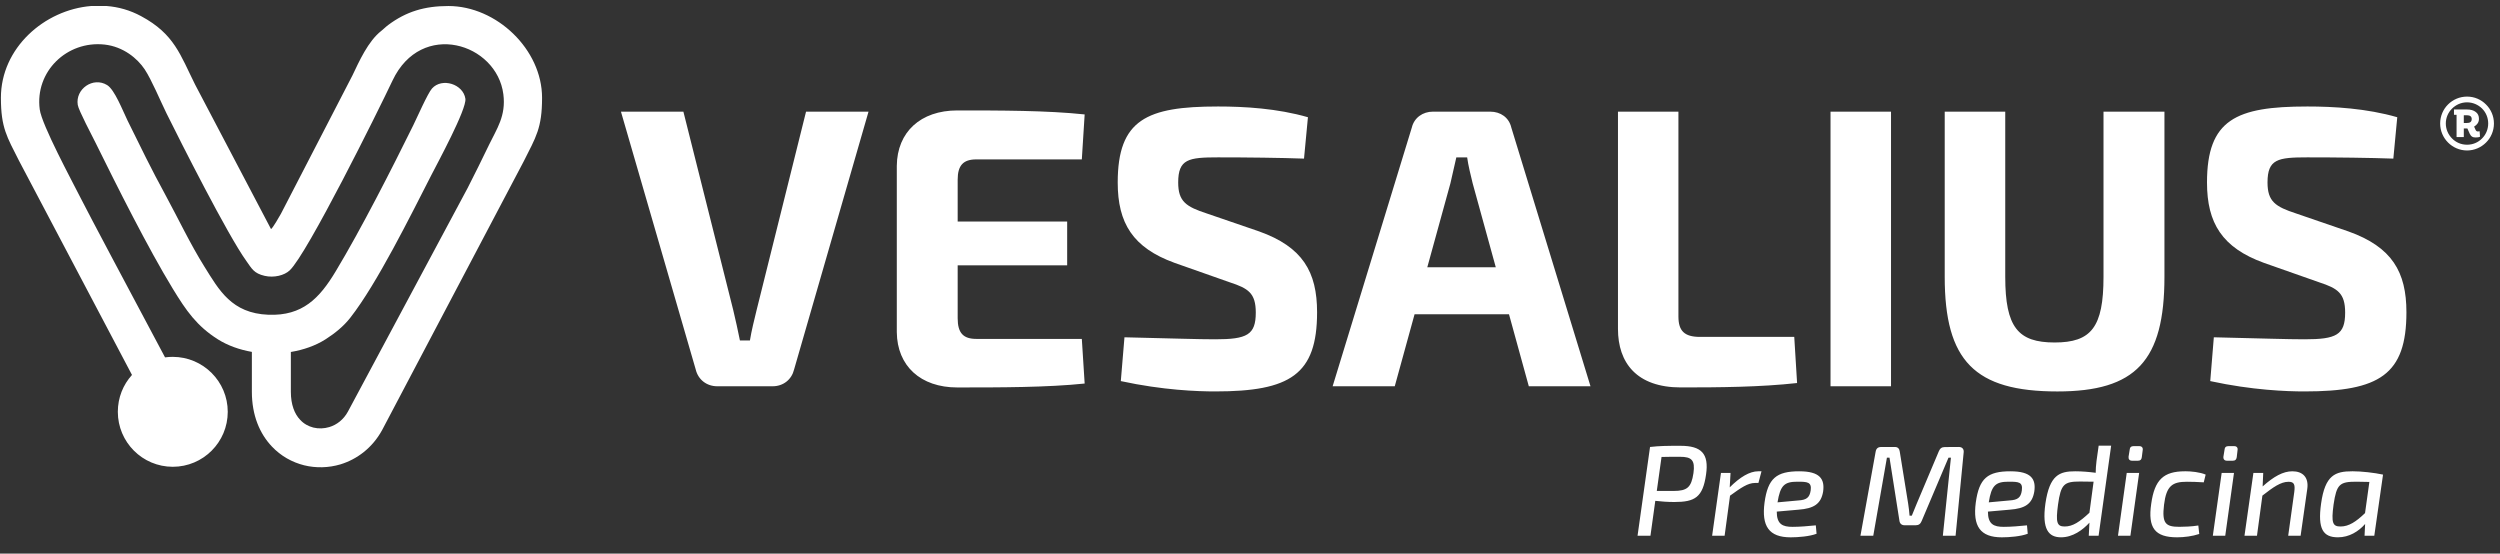
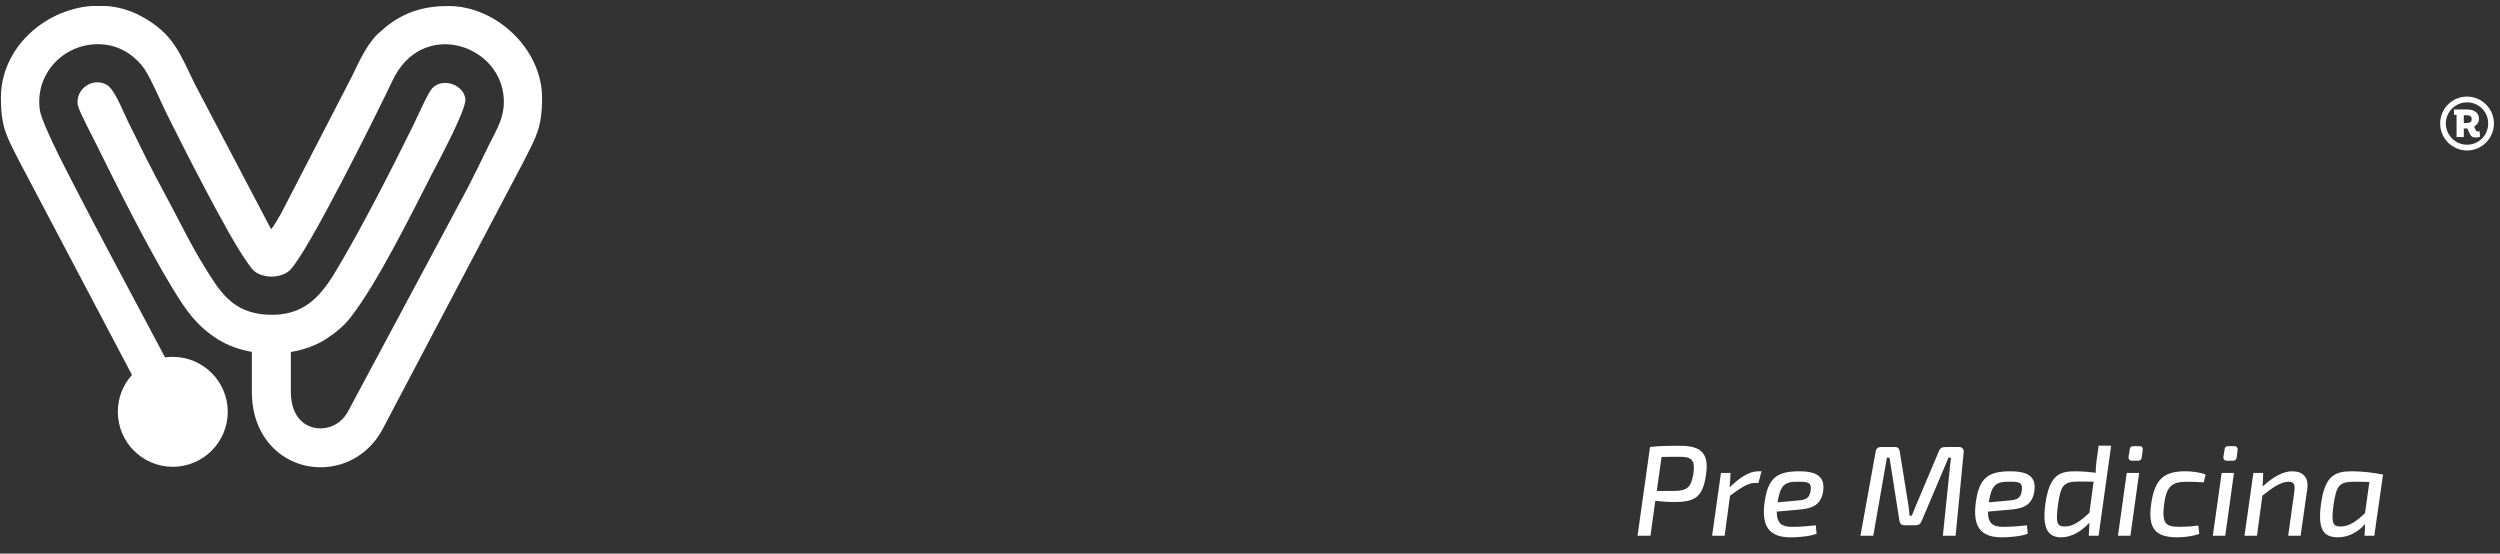
<svg xmlns="http://www.w3.org/2000/svg" style="max-height: 500px" id="Capa_1" version="1.1" viewBox="17.758 80.637 1333.216 295.213" width="1333.216" height="295.213">
  <rect x="17.758" y="80.637" width="1333.216" height="295.213" fill="#333333" stroke="none" />
  <defs fill="#ffffff">
    <style>
      .st0 {
        fill: #ffffff;
      }

      .st0, .st1, .st2, .st3 {
        fill-rule: evenodd;
      }

      .st1 {
        fill: #ffffff;
      }

      .st2 {
        fill: #ffffff;
      }

      .st4, .st3 {
        fill: #ffffff;
      }

      .st5 {
        display: none;
      }
    </style>
  </defs>
  <g class="st5">
    <path fill="#ffffff" class="st4" d="M1331.05,1508.63v-40.24h17.42c3.6,0,6.71.58,9.31,1.75,2.61,1.17,4.62,2.85,6.04,5.03,1.42,2.18,2.13,4.79,2.13,7.82s-.71,5.58-2.13,7.76c-1.42,2.18-3.43,3.86-6.04,5.03-2.61,1.17-5.71,1.75-9.31,1.75h-12.24l4.14-4.2v15.29h-9.31ZM1340.36,1494.38l-4.14-4.43h11.73c2.87,0,5.02-.61,6.44-1.84,1.42-1.23,2.13-2.93,2.13-5.12s-.71-3.95-2.13-5.17c-1.42-1.23-3.56-1.84-6.44-1.84h-11.73l4.14-4.43v22.82Z" />
    <path fill="#ffffff" class="st4" d="M1362.32,1508.63l17.93-40.24h9.2l17.99,40.24h-9.77l-14.72-35.52h3.68l-14.77,35.52h-9.54ZM1371.29,1500.01l2.47-7.07h20.69l2.53,7.07h-25.69Z" />
    <g>
      <path fill="#ffffff" class="st4" d="M1423.37,1509.32c-3.22,0-6.3-.43-9.25-1.29-2.95-.86-5.33-1.98-7.13-3.36l3.16-7.01c1.72,1.23,3.77,2.23,6.12,3.02,2.36.79,4.74,1.18,7.16,1.18,1.84,0,3.32-.18,4.46-.55,1.13-.36,1.96-.87,2.5-1.52.54-.65.81-1.4.81-2.24,0-1.07-.42-1.93-1.27-2.56-.84-.63-1.95-1.15-3.33-1.55-1.38-.4-2.9-.78-4.57-1.15-1.67-.36-3.33-.81-5-1.35-1.67-.54-3.19-1.23-4.57-2.07-1.38-.84-2.5-1.95-3.36-3.33-.86-1.38-1.29-3.14-1.29-5.29,0-2.3.62-4.4,1.87-6.29s3.12-3.41,5.63-4.54c2.51-1.13,5.66-1.7,9.46-1.7,2.53,0,5.02.3,7.47.89,2.45.6,4.62,1.49,6.5,2.67l-2.87,7.07c-1.88-1.07-3.76-1.87-5.63-2.39-1.88-.52-3.72-.78-5.52-.78s-3.28.21-4.43.63c-1.15.42-1.97.97-2.47,1.64-.5.67-.75,1.45-.75,2.33,0,1.03.42,1.87,1.26,2.5.84.63,1.95,1.14,3.33,1.52,1.38.38,2.9.77,4.57,1.15,1.67.38,3.33.82,5,1.32,1.67.5,3.19,1.17,4.57,2.01,1.38.84,2.5,1.95,3.36,3.33.86,1.38,1.29,3.12,1.29,5.23,0,2.26-.63,4.33-1.9,6.21-1.27,1.88-3.15,3.39-5.66,4.54-2.51,1.15-5.68,1.72-9.51,1.72Z" />
      <path fill="#ffffff" class="st4" d="M1446.82,1508.63v-40.24h9.31v40.24h-9.31Z" />
      <path fill="#ffffff" class="st4" d="M1485.22,1509.32c-3.18,0-6.12-.52-8.82-1.55-2.7-1.03-5.04-2.49-7.01-4.37-1.97-1.88-3.51-4.08-4.6-6.61s-1.64-5.29-1.64-8.28.55-5.75,1.64-8.28c1.09-2.53,2.63-4.73,4.63-6.61,1.99-1.88,4.33-3.33,7.01-4.37,2.68-1.03,5.59-1.55,8.74-1.55s6.1.52,8.77,1.55,4.98,2.49,6.96,4.37c1.97,1.88,3.52,4.07,4.63,6.58,1.11,2.51,1.67,5.28,1.67,8.31s-.56,5.76-1.67,8.31c-1.11,2.55-2.65,4.75-4.63,6.61-1.97,1.86-4.29,3.31-6.96,4.34-2.66,1.03-5.57,1.55-8.71,1.55ZM1485.16,1501.39c1.8,0,3.46-.31,4.97-.92,1.51-.61,2.85-1.49,4-2.64s2.04-2.51,2.67-4.08c.63-1.57.95-3.31.95-5.23s-.32-3.66-.95-5.23c-.63-1.57-1.51-2.93-2.64-4.08-1.13-1.15-2.46-2.03-3.99-2.64-1.53-.61-3.2-.92-5-.92s-3.46.31-4.97.92c-1.51.61-2.85,1.49-3.99,2.64s-2.04,2.51-2.67,4.08c-.63,1.57-.95,3.32-.95,5.23s.32,3.61.95,5.2c.63,1.59,1.51,2.96,2.64,4.11,1.13,1.15,2.46,2.03,3.99,2.64,1.53.61,3.2.92,5,.92ZM1479.93,1465.12l7.76-8.28h9.66l-10.4,8.28h-7.01Z" />
      <path fill="#ffffff" class="st4" d="M1514.19,1508.63v-40.24h7.7l23.74,28.97h-3.74v-28.97h9.2v40.24h-7.65l-23.8-28.97h3.74v28.97h-9.2Z" />
    </g>
    <g>
      <path fill="#ffffff" class="st4" d="M1577.09,1508.63v-40.24h15.06c3.41,0,6.34.55,8.79,1.64,2.45,1.09,4.34,2.66,5.66,4.71,1.32,2.05,1.98,4.53,1.98,7.44s-.66,5.28-1.98,7.33c-1.32,2.05-3.21,3.63-5.66,4.74-2.45,1.11-5.38,1.67-8.79,1.67h-12.7l1.9-2.01v14.72h-4.25ZM1581.34,1494.26l-1.9-2.07h12.59c4.02,0,7.08-.87,9.17-2.62,2.09-1.74,3.13-4.21,3.13-7.39s-1.04-5.71-3.13-7.47c-2.09-1.76-5.14-2.64-9.17-2.64h-12.59l1.9-2.01v24.2Z" />
      <path fill="#ffffff" class="st4" d="M1635.95,1508.98c-3.03,0-5.83-.51-8.42-1.52-2.59-1.02-4.83-2.45-6.73-4.31-1.9-1.86-3.37-4.02-4.43-6.5-1.05-2.47-1.58-5.18-1.58-8.13s.53-5.66,1.58-8.13c1.05-2.47,2.53-4.64,4.43-6.5,1.9-1.86,4.13-3.3,6.7-4.31,2.57-1.02,5.38-1.52,8.45-1.52s5.82.51,8.39,1.52c2.57,1.02,4.8,2.44,6.7,4.28s3.37,4.01,4.43,6.5c1.05,2.49,1.58,5.21,1.58,8.16s-.53,5.67-1.58,8.16c-1.05,2.49-2.53,4.66-4.43,6.5s-4.13,3.27-6.7,4.28c-2.57,1.02-5.37,1.52-8.39,1.52ZM1635.95,1505.18c2.41,0,4.65-.41,6.7-1.24,2.05-.82,3.83-1.99,5.35-3.51,1.51-1.51,2.69-3.28,3.54-5.29.84-2.01,1.26-4.22,1.26-6.64s-.42-4.63-1.26-6.64c-.84-2.01-2.02-3.77-3.54-5.29-1.51-1.51-3.3-2.68-5.35-3.51-2.05-.82-4.28-1.24-6.7-1.24s-4.66.41-6.73,1.24c-2.07.82-3.86,1.99-5.37,3.51s-2.7,3.28-3.56,5.29-1.29,4.22-1.29,6.64.43,4.58,1.29,6.61c.86,2.03,2.05,3.8,3.56,5.32,1.51,1.51,3.3,2.68,5.37,3.51,2.07.82,4.31,1.24,6.73,1.24Z" />
      <path fill="#ffffff" class="st4" d="M1666.59,1508.63v-40.24h15.06c3.41,0,6.34.55,8.79,1.64,2.45,1.09,4.34,2.66,5.66,4.71,1.32,2.05,1.98,4.53,1.98,7.44s-.66,5.28-1.98,7.33c-1.32,2.05-3.21,3.62-5.66,4.71-2.45,1.09-5.38,1.64-8.79,1.64h-12.7l1.9-1.95v14.72h-4.25ZM1670.84,1494.26l-1.9-2.01h12.59c4.02,0,7.08-.88,9.17-2.64,2.09-1.76,3.13-4.23,3.13-7.42s-1.04-5.71-3.13-7.47c-2.09-1.76-5.14-2.64-9.17-2.64h-12.59l1.9-2.01v24.2ZM1694.06,1508.63l-10.35-14.6h4.6l10.4,14.6h-4.66Z" />
      <path fill="#ffffff" class="st4" d="M1723.21,1508.63v-40.24h4.25v36.56h22.53v3.68h-26.79Z" />
      <path fill="#ffffff" class="st4" d="M1750.63,1508.63l18.39-40.24h4.2l18.4,40.24h-4.48l-16.9-37.77h1.72l-16.9,37.77h-4.43ZM1757.87,1497.88l1.27-3.45h23.4l1.26,3.45h-25.93Z" />
      <path fill="#ffffff" class="st4" d="M1809.37,1508.98c-2.99,0-5.85-.49-8.59-1.47-2.74-.98-4.86-2.23-6.35-3.77l1.67-3.28c1.42,1.38,3.32,2.54,5.72,3.48,2.39.94,4.91,1.41,7.56,1.41s4.59-.32,6.18-.95,2.76-1.49,3.51-2.56c.75-1.07,1.12-2.26,1.12-3.56,0-1.57-.45-2.84-1.35-3.79-.9-.96-2.08-1.71-3.54-2.27-1.46-.56-3.07-1.04-4.83-1.47-1.76-.42-3.53-.87-5.29-1.35-1.76-.48-3.38-1.12-4.86-1.93s-2.66-1.87-3.56-3.19c-.9-1.32-1.35-3.06-1.35-5.2,0-1.99.53-3.82,1.58-5.49,1.05-1.67,2.67-3.01,4.86-4.02,2.18-1.02,4.98-1.52,8.39-1.52,2.26,0,4.5.32,6.73.95,2.22.63,4.14,1.5,5.75,2.62l-1.44,3.39c-1.72-1.15-3.55-1.99-5.49-2.53-1.94-.54-3.8-.8-5.6-.8-2.41,0-4.41.33-5.98.98-1.57.65-2.73,1.52-3.48,2.62-.75,1.09-1.12,2.33-1.12,3.71,0,1.57.45,2.84,1.35,3.79.9.96,2.09,1.71,3.56,2.24,1.48.54,3.09,1.02,4.86,1.44,1.76.42,3.52.88,5.26,1.38,1.74.5,3.35,1.14,4.83,1.93,1.47.79,2.66,1.83,3.56,3.13.9,1.3,1.35,3.01,1.35,5.12,0,1.95-.54,3.77-1.61,5.43-1.07,1.67-2.71,3.01-4.91,4.02-2.2,1.02-5.03,1.52-8.48,1.52Z" />
    </g>
    <g>
      <path fill="#ffffff" class="st4" d="M1847.03,1508.63v-40.24h9.31v32.65h20.18v7.59h-29.49Z" />
      <path fill="#ffffff" class="st4" d="M1891,1501.16h21.9v7.47h-31.16v-40.24h30.41v7.47h-21.15v25.29ZM1890.31,1484.6h19.37v7.24h-19.37v-7.24Z" />
      <path fill="#ffffff" class="st4" d="M1928.65,1508.63v-32.65h-12.88v-7.59h35.06v7.59h-12.88v32.65h-9.31Z" />
      <path fill="#ffffff" class="st4" d="M1955.84,1508.63v-40.24h17.42c3.6,0,6.71.58,9.31,1.75,2.61,1.17,4.62,2.85,6.04,5.03,1.42,2.18,2.13,4.79,2.13,7.82s-.71,5.57-2.13,7.73c-1.42,2.17-3.43,3.82-6.04,4.97s-5.71,1.72-9.31,1.72h-12.24l4.14-4.08v15.29h-9.31ZM1965.16,1494.38l-4.14-4.37h11.73c2.87,0,5.02-.62,6.44-1.87,1.42-1.24,2.13-2.96,2.13-5.14s-.71-3.95-2.13-5.17c-1.42-1.23-3.56-1.84-6.44-1.84h-11.73l4.14-4.43v22.82ZM1981.42,1508.63l-10.06-14.6h9.94l10.17,14.6h-10.06Z" />
      <path fill="#ffffff" class="st4" d="M1992.8,1508.63l17.93-40.24h9.2l17.99,40.24h-9.77l-14.72-35.52h3.68l-14.77,35.52h-9.54ZM2001.77,1500.01l2.47-7.07h20.69l2.53,7.07h-25.69Z" />
    </g>
    <path fill="#ffffff" class="st4" d="M2049.78,1509.32c-3.22,0-6.3-.43-9.25-1.29-2.95-.86-5.33-1.98-7.13-3.36l3.16-7.01c1.72,1.23,3.77,2.23,6.12,3.02,2.36.79,4.74,1.18,7.16,1.18,1.84,0,3.32-.18,4.46-.55,1.13-.36,1.96-.87,2.5-1.52.54-.65.81-1.4.81-2.24,0-1.07-.42-1.93-1.27-2.56-.84-.63-1.95-1.15-3.33-1.55-1.38-.4-2.9-.78-4.57-1.15-1.67-.36-3.33-.81-5-1.35-1.67-.54-3.19-1.23-4.57-2.07-1.38-.84-2.5-1.95-3.36-3.33-.86-1.38-1.29-3.14-1.29-5.29,0-2.3.62-4.4,1.87-6.29s3.12-3.41,5.63-4.54c2.51-1.13,5.66-1.7,9.46-1.7,2.53,0,5.02.3,7.47.89,2.45.6,4.62,1.49,6.5,2.67l-2.87,7.07c-1.88-1.07-3.76-1.87-5.63-2.39-1.88-.52-3.72-.78-5.52-.78s-3.28.21-4.43.63c-1.15.42-1.97.97-2.47,1.64-.5.67-.75,1.45-.75,2.33,0,1.03.42,1.87,1.26,2.5.84.63,1.95,1.14,3.33,1.52,1.38.38,2.9.77,4.57,1.15,1.67.38,3.33.82,5,1.32,1.67.5,3.19,1.17,4.57,2.01,1.38.84,2.5,1.95,3.36,3.33.86,1.38,1.29,3.12,1.29,5.23,0,2.26-.63,4.33-1.9,6.21-1.27,1.88-3.15,3.39-5.66,4.54-2.51,1.15-5.68,1.72-9.51,1.72Z" />
    <path fill="#ffffff" class="st1" d="M1209.73,1059.09l43.34-43.04c41.49-41.22,103.87,21.16,62.52,62.52-84.42,84.42-21.43,21.13-105.85,105.56-84.42-84.42,11.33,11.53-73.1-72.89-41.35-41.35,20.78-103.47,62.52-62.52l10.58,10.39Z" />
    <path fill="#ffffff" class="st4" d="M1399.33,1380.27c-14.44,0-25.45-3.88-33.03-11.64-7.58-7.76-11.37-18.41-11.37-31.96,0-14.98,4.5-26.12,13.5-33.43,9.01-7.31,22.87-11.68,41.59-13.11l32.63-2.14c-.18-2.85-.67-5.22-1.47-7.09-.8-1.87-2.14-3.39-4.01-4.55-1.87-1.16-4.46-2-7.76-2.54-3.3-.53-7.44-.8-12.44-.8-3.57,0-7.4.13-11.5.4s-8.34.63-12.7,1.07c-4.37.45-8.69.93-12.97,1.47-4.28.53-8.29,1.16-12.03,1.87l-3.75-39.85c10.7-1.96,21.31-3.39,31.83-4.28,10.52-.89,20.33-1.34,29.42-1.34,26.03,0,45.29,4.05,57.77,12.17,12.48,8.11,18.72,20.82,18.72,38.11v96.29h-48.14l-5.08-17.38h-2.68c-6.24,6.6-13.42,11.37-21.53,14.31-8.11,2.94-16.45,4.41-25.01,4.41M1425.55,1341.22c3.39,0,6.82-.58,10.29-1.74,3.48-1.16,5.84-2.45,7.09-3.88v-18.99l-14.44,1.34c-5.35.53-9.05,1.6-11.1,3.21-2.05,1.6-3.07,4.46-3.07,8.56,0,7.67,3.74,11.5,11.23,11.5ZM1528.52,1234.5h49.22l2.94,22.2h1.34c2.68-2.68,5.71-5.26,9.09-7.76,3.39-2.5,7-4.86,10.83-7.09,3.84-2.23,7.67-4.24,11.5-6.02,3.83-1.78,7.53-3.12,11.1-4.01h18.72v47.61h-20.6c-3.57.36-7.13.89-10.7,1.6-3.57.71-6.91,1.61-10.03,2.68-3.12,1.07-5.93,2.27-8.43,3.61-2.49,1.34-4.55,2.63-6.15,3.88v87.73h-58.85v-144.43ZM1718.96,1381.87c-4.46,0-9.36-.14-14.71-.4-5.35-.27-10.83-.67-16.45-1.2-5.62-.54-11.19-1.2-16.72-2.01-5.52-.8-10.7-1.74-15.51-2.81v-39.32c11.77,2.5,22.56,4.33,32.36,5.48,9.81,1.16,19.26,1.74,28.35,1.74,7.13,0,12.17-.45,15.11-1.34,2.94-.89,4.41-2.5,4.41-4.81,0-2.5-1.52-4.37-4.55-5.62-3.03-1.25-8.56-2.23-16.58-2.94-6.06-.54-12.48-1.29-19.25-2.27-6.78-.98-13.06-3.03-18.86-6.15-5.8-3.12-10.61-7.71-14.45-13.77-3.83-6.06-5.75-14.53-5.75-25.41,0-15.69,6.02-27.86,18.05-36.51,12.04-8.65,28.84-12.98,50.42-12.98,8.74,0,17.83.45,27.28,1.34,9.45.89,20.68,2.32,33.7,4.28l-1.6,42.26c-10.7-2.32-20.64-4.1-29.82-5.35-9.19-1.25-16.9-1.87-23.14-1.87-6.78,0-11.64.54-14.58,1.61-2.94,1.07-4.41,2.85-4.41,5.35s1.92,4.37,5.75,5.61c3.83,1.25,10.74,2.41,20.73,3.48,8.2.89,15.6,2.32,22.2,4.28,6.6,1.96,12.17,4.68,16.72,8.16,4.55,3.48,8.07,7.8,10.57,12.97,2.5,5.17,3.74,11.5,3.74,18.99,0,32.81-24.34,49.22-73.02,49.22ZM1813.1,1162.82h58.84v86.13c11.59-5.35,22.07-9.54,31.43-12.57,9.36-3.03,17.88-4.55,25.54-4.55,13.02,0,23.36,3.65,31.03,10.96,7.67,7.31,11.5,17.21,11.5,29.69v106.45h-58.84v-86.93c0-5.17-.93-8.87-2.81-11.1-1.87-2.23-4.95-3.35-9.23-3.35-3.21,0-7.44.49-12.7,1.47-5.26.98-10.57,2.36-15.92,4.15v95.75h-58.84v-216.11ZM2035.63,1380.27c-14.44,0-25.45-3.88-33.03-11.64-7.58-7.76-11.37-18.41-11.37-31.96,0-14.98,4.5-26.12,13.5-33.43,9.01-7.31,22.87-11.68,41.59-13.11l32.63-2.14c-.18-2.85-.67-5.22-1.47-7.09-.8-1.87-2.14-3.39-4.01-4.55-1.87-1.16-4.46-2-7.76-2.54-3.3-.53-7.44-.8-12.44-.8-3.56,0-7.4.13-11.5.4-4.1.27-8.34.63-12.7,1.07-4.37.45-8.69.93-12.98,1.47-4.28.53-8.29,1.16-12.03,1.87l-3.74-39.85c10.7-1.96,21.31-3.39,31.83-4.28,10.52-.89,20.33-1.34,29.42-1.34,26.03,0,45.29,4.05,57.77,12.17,12.48,8.11,18.72,20.82,18.72,38.11v96.29h-48.14l-5.08-17.38h-2.68c-6.24,6.6-13.42,11.37-21.53,14.31-8.11,2.94-16.45,4.41-25.01,4.41ZM2061.85,1341.22c3.39,0,6.82-.58,10.3-1.74,3.48-1.16,5.84-2.45,7.09-3.88v-18.99l-14.44,1.34c-5.35.53-9.05,1.6-11.1,3.21-2.05,1.6-3.07,4.46-3.07,8.56,0,7.67,3.74,11.5,11.23,11.5ZM2164.55,1162.82h58.84v216.11h-58.84v-216.11ZM1086.93,1181.01h53.51l69.13,68.96,69.13-68.96h53.23v197.92h-52.96v-124.77l-69.58,69.36-69.51-69.29v124.7h-52.96v-197.92ZM2251.21,1162.82h58.85v216.11h-58.85v-216.11Z" />
    <path fill="#ffffff" class="st3" d="M2361.97,1179.71c1.47,0,2.48-.24,3.01-.72.54-.48.8-1.24.8-2.28s-.28-1.75-.83-2.14c-.55-.39-1.52-.58-2.9-.58h-3.23v5.72h3.15ZM2371.8,1170c-2.57-2.57-6.12-4.16-10.05-4.16s-7.48,1.59-10.05,4.16c-2.57,2.57-4.16,6.12-4.16,10.05s1.59,7.48,4.16,10.05c2.57,2.57,6.12,4.16,10.05,4.16s7.48-1.59,10.05-4.16c2.57-2.57,4.16-6.12,4.16-10.05s-1.59-7.48-4.16-10.05ZM2361.76,1162.82c4.76,0,9.07,1.93,12.19,5.05,3.12,3.12,5.05,7.43,5.05,12.19s-1.93,9.07-5.05,12.19c-3.12,3.12-7.43,5.05-12.19,5.05s-9.07-1.93-12.19-5.05c-3.12-3.12-5.05-7.43-5.05-12.19s1.93-9.07,5.05-12.19c3.12-3.12,7.43-5.05,12.19-5.05ZM2370.17,1176.7c0,3.09-1.22,5.09-3.67,5.99l4.89,6.9h-5.3l-4.28-6.16h-2.98v6.16h-4.31v-19.3h7.32c3,0,5.14.51,6.42,1.52,1.28,1.01,1.92,2.64,1.92,4.89Z" />
  </g>
  <g>
-     <path fill="#ffffff" class="st0" d="M1248.01,137.43c-37.79,0-53.29,6.97-53.29,40.54,0,21.63,8.08,34.77,30.37,42.85l29.53,10.39c9.72,3.2,13.77,5.73,13.77,16.12,0,11.9-4.66,14.25-21.63,14.25-9.37,0-21.27-.44-48.4-1.07l-1.91,23.36c22.47,4.88,40.94,5.51,50.31,5.51,39.88,0,54.31-8.92,54.31-42.23,0-21.45-7.64-34.81-31-43.12l-27.8-9.55c-11.01-3.6-15.28-6.35-15.28-16.52,0-12.52,5.51-13.41,21.23-13.41s33.53.22,45.87.67l2.09-22.07c-16.34-4.71-33.75-5.73-48.18-5.73M1172.03,140.18h-32.5v88.06c0,26.95-6.57,35.04-26.07,35.04s-26.33-8.08-26.33-35.04v-88.06h-32.28v88.06c0,44.8,15.94,61.15,60.08,61.15,41.83,0,57.1-16.34,57.1-61.15v-88.06ZM1026.21,140.18h-32.26v146.45h32.26v-146.45ZM912.84,140.18h-32.24v115.85c0,18.07,9.95,31.22,33.53,31.22,20.83,0,42.45-.18,61.99-2.35l-1.51-24.6h-50.27c-8.3,0-11.5-3.2-11.5-10.84v-109.28ZM815.46,223.18h-36.55l12.34-44.81,3.15-13.81h5.77c.62,4.48,1.86,9.37,2.93,13.81l12.34,44.81ZM822.48,248.22l10.57,38.41h32.9l-42.23-137.97c-1.24-5.33-5.73-8.48-11.23-8.48h-30.6c-5.28,0-9.95,3.15-11.23,8.48l-42.23,137.97h33.13l10.57-38.41h50.36ZM667.06,137.43c-37.74,0-53.24,6.97-53.24,40.54,0,21.63,8.04,34.77,30.33,42.85l29.49,10.39c9.77,3.2,13.81,5.73,13.81,16.12,0,11.9-4.66,14.25-21.63,14.25-9.37,0-21.23-.44-48.4-1.07l-1.95,23.36c22.56,4.88,40.99,5.51,50.36,5.51,39.88,0,54.31-8.92,54.31-42.23,0-21.45-7.64-34.81-30.95-43.12l-27.84-9.55c-11.01-3.6-15.28-6.35-15.28-16.52,0-12.52,5.51-13.41,21.23-13.41s33.53.22,45.87.67l2.09-22.07c-16.34-4.71-33.75-5.73-48.18-5.73ZM594.68,261.37h-56.26c-6.97,0-9.95-3.15-9.95-11.01v-28.24h58.39v-23.36h-58.39v-22.29c0-7.64,2.98-10.83,9.95-10.83h56.26l1.51-23.98c-19.94-2.13-45.2-2.13-67.94-2.13-19.54,0-32.06,11.5-32.24,29.53v88.72c.18,18.03,12.7,29.48,32.24,29.48,22.74,0,48,0,67.94-2.09l-1.51-23.8ZM480.91,140.18h-33.3l-26.33,105.68c-1.29,5.33-2.75,11.06-3.6,16.34h-5.33c-1.07-5.28-2.31-11.01-3.6-16.34l-26.55-105.68h-33.3l39.88,137.52c1.29,5.33,5.77,8.93,11.5,8.93h29.49c5.73,0,10.17-3.6,11.46-8.93l39.7-137.52Z" />
    <path fill="#ffffff" class="st2" d="M1265.95,361.41c-4.17,0-5.06-1.78-3.73-11.72,1.6-10.75,3.2-12.17,12.03-12.17,1.29,0,3.91.04,7.06.13l-2.31,16.61c-4.8,4.62-8.66,7.15-13.06,7.15M1272.21,331.97c-9.06,0-14.52,1.95-16.65,17.23-1.91,13.63,1.11,17.98,9.01,17.98,5.95,0,10.97-3.11,14.48-7.11l-.31,6.26h5.2l4.66-32.59c-4.75-1.02-11.46-1.78-16.39-1.78ZM1240.24,331.97c-4.93,0-9.9,2.75-15.85,8.08l.31-7.19h-5.24l-4.75,33.48h6.66l2.89-21.4c5.82-4.53,9.81-7.37,13.94-7.37,2.84,0,3.64,1.24,3.06,5.46l-3.24,23.31h6.62l3.55-24.96c.89-6.17-2.4-9.41-7.95-9.41ZM1204.45,366.34l4.66-33.48h-6.57l-4.71,33.48h6.62ZM1206.09,318.56c-1.29,0-1.91.62-2,1.82l-.62,3.82c-.13,1.33.58,2.13,1.87,2.13h3.15c1.33,0,1.86-.58,2.09-1.86l.44-3.82c.22-1.24-.44-2.09-1.78-2.09h-3.15ZM1183,331.97c-11.5,0-16.25,4.53-18.03,17.36-1.86,12.74,1.91,17.85,13.81,17.85,3.82,0,8.21-.58,11.81-1.78l-.49-4.53c-3.51.58-7.82.71-10.12.71-7.33,0-9.37-1.78-8.17-11.77,1.24-10.17,4.48-12.26,12.21-12.26,2.22,0,5.86.09,8.97.31l1.02-4.13c-3.11-1.33-7.77-1.78-11.01-1.78ZM1153.87,366.34l4.66-33.48h-6.62l-4.66,33.48h6.62ZM1155.51,318.56c-1.29,0-1.91.62-2,1.82l-.62,3.82c-.13,1.33.53,2.13,1.87,2.13h3.15c1.29,0,1.87-.58,2.04-1.86l.49-3.82c.22-1.24-.49-2.09-1.78-2.09h-3.15ZM1118.79,361.41c-4.13,0-4.8-2.18-3.51-11.72,1.51-10.88,3.24-12.26,11.72-12.26,1.51,0,4.13,0,7.24.09l-2.22,16.56c-5.33,4.97-8.93,7.33-13.23,7.33ZM1143.61,318.29h-6.66l-1.15,8.17c-.27,2.35-.44,4.26-.44,6.31-3.6-.49-7.59-.8-10.92-.8-8.39,0-13.68,1.95-15.9,17.23-1.91,13.77,1.73,17.98,8.35,17.98,6.22,0,11.59-3.91,15.14-7.82l-.36,6.97h5.24l6.7-48.05ZM1095.97,342.23c-.53,3.86-2.31,5.02-6.48,5.28l-11.15,1.02c1.42-9.1,3.69-11.01,10.57-11.01,5.37,0,7.68.13,7.06,4.71ZM1089.93,331.97c-12.17,0-16.74,3.68-18.52,16.7-1.64,12.52,2.31,18.52,13.9,18.52,4,0,10.17-.49,13.81-1.91l-.4-4.48c-3.82.4-8.66.8-12.39.8-5.28,0-8.44-1.33-8.44-8.13l11.59-1.02c8.22-.62,12.03-3.02,13.14-9.68.98-6.71-1.69-10.79-12.7-10.79ZM1054.89,319.05c-1.6,0-2.53.71-3.15,2.17l-11.86,28.11c-.84,2.04-1.64,3.95-2.58,6.31h-1.2c-.22-2.22-.36-4.26-.75-6.44l-4.48-27.75c-.18-1.51-1.02-2.44-2.53-2.44h-7.33c-1.87,0-2.75.89-3.02,2.66l-8.08,44.67h6.84l7.28-41.65h1.38l5.28,33.57c.18,1.55,1.15,2.49,2.75,2.49h5.95c1.6,0,2.53-.71,3.15-2.22l14.34-33.84h1.29l-4.31,41.65h6.79l4.31-44.41c.22-1.78-.75-2.93-2.58-2.93l-7.5.05ZM983.36,342.23c-.58,3.86-2.35,5.02-6.48,5.28l-11.19,1.02c1.47-9.1,3.69-11.01,10.57-11.01,5.37,0,7.73.13,7.11,4.71ZM977.32,331.97c-12.17,0-16.79,3.68-18.56,16.7-1.64,12.52,2.31,18.52,13.94,18.52,4,0,10.17-.49,13.81-1.91l-.4-4.48c-3.86.4-8.66.8-12.39.8-5.28,0-8.44-1.33-8.44-8.13l11.59-1.02c8.17-.62,12.03-3.02,13.14-9.68.93-6.71-1.73-10.79-12.7-10.79ZM957.16,331.97h-1.78c-4.53,0-9.68,3.06-15.19,8.57l.44-7.68h-5.11l-4.71,33.48h6.66l2.89-21.36c5.82-4.22,9.5-6.79,13.32-6.79h1.82l1.64-6.22ZM920.83,333.08c-1.11,7.37-3.24,9.37-10.52,9.37h-9.01l2.53-18.12c2.66-.09,6-.09,9.86-.09,6.13,0,8.17,1.69,7.15,8.84ZM913.95,318.38c-7.55,0-11.06.04-16.25.62l-6.66,47.34h6.88l2.58-18.61c2.98.35,6.62.62,10.12.62,10.97,0,15.23-2.44,16.96-14.74,1.6-11.1-2.53-15.23-13.63-15.23Z" />
    <path fill="#ffffff" class="st2" d="M38.95,138.99c-2.66-20.16,14.48-36.77,34.55-34.59,10.04,1.11,17.54,7.42,21.4,13.19,3.77,5.73,8.17,16.39,11.63,23.45,7.46,15.05,32.73,65.14,42.63,78.82,2.84,3.95,3.91,6.57,9.81,7.9,4.88,1.11,10.44-.22,13.32-2.97,9.46-9.01,47.11-84.95,54.8-101.2,15.36-32.5,55.6-19.94,59.1,7.28,1.51,11.55-3.55,18.52-7.59,26.91-3.82,7.95-7.5,15.36-11.46,23.13l-63.81,119.18c-2.35,4.35-5.99,7.1-9.95,8.3-2.8.84-5.73.93-8.48.27-2.62-.67-5.11-2-7.06-4.13-3.02-3.15-4.97-8.13-4.97-14.96v-21.23c6.7-1.11,13.1-3.33,18.43-6.71,5.02-3.2,9.72-6.97,13.37-11.68,14.17-18.12,32.02-54.26,43.12-75.93,3.29-6.44,18.92-35.21,18.16-40.72-1.15-7.86-12.52-11.41-17.81-5.46-2.26,2.49-8.04,15.68-10.04,19.72-11.32,22.96-27.84,55.42-41.3,77.75-8.61,14.34-17.67,23.89-35.92,23.18-19.58-.76-26.29-13.14-34.06-25.58-7.64-12.21-13.81-25.36-20.96-38.54-7.02-12.79-13.63-26.33-20.07-39.43-2.66-5.46-6.88-16.47-10.88-18.92-7.5-4.62-17.05,2.09-15.68,10.57.4,2.8,7.86,16.87,9.46,20.12,11.59,23.49,27.97,56.17,41.21,77.89,7.19,11.77,12.74,19.85,24.11,27.04,5.24,3.29,11.5,5.51,18.07,6.66v21.27c0,12.61,4.22,22.38,10.66,29.17,4.8,5.11,10.83,8.44,17.23,10.04,6.31,1.55,13.01,1.38,19.32-.49,8.88-2.71,17.05-8.79,22.25-18.29l75.53-143.34c6.48-12.92,9.77-17.63,9.77-33.88,0-25.75-24.24-48.93-49.96-48.93-12.79,0-22.6,3.02-32.1,10.13-1.55,1.15-2.13,1.91-3.6,3.06-7.15,5.55-11.94,16.47-15.5,23.89l-38.1,73.71c-.84,1.47-4.22,7.46-5.28,8.17l-40.5-77.09c-7.9-15.81-11.01-26.91-28.77-36.46-5.91-3.2-12.12-4.93-18.43-5.42h-8.21c-25,2.04-48.14,22.42-48.14,48.93,0,16.07,3.24,20.87,9.64,33.57l60.26,114.25c-4.71,5.2-7.55,12.08-7.55,19.67,0,16.16,13.1,29.31,29.31,29.31s29.31-13.14,29.31-29.31-13.14-29.31-29.31-29.31c-1.38,0-2.75.09-4.13.27-19.49-36.59-40.59-76.24-44.85-84.68-4.71-9.32-20.91-39.3-21.98-47.56" />
    <path fill="#ffffff" class="st0" d="M1331.67,146.22h1.6c.89,0,1.51-.13,1.95-.49.44-.36.67-.84.67-1.6,0-1.38-.89-2.04-2.62-2.04h-1.6M1341.39,138.5c-2.04-2-4.88-3.29-7.99-3.29s-5.95,1.29-7.99,3.33c-2.04,2-3.33,4.84-3.33,7.95s1.29,5.95,3.33,7.99c2.04,2.09,4.84,3.33,7.99,3.33s5.95-1.24,7.99-3.33c2.04-2.04,3.29-4.84,3.29-7.99s-1.24-5.95-3.29-7.99ZM1333.4,132.15c3.95,0,7.55,1.6,10.12,4.22,2.62,2.58,4.22,6.17,4.22,10.12s-1.6,7.59-4.22,10.17c-2.58,2.58-6.17,4.22-10.12,4.22s-7.55-1.64-10.12-4.22c-2.62-2.62-4.22-6.22-4.22-10.17s1.6-7.55,4.17-10.12c2.62-2.62,6.22-4.22,10.17-4.22ZM1340.33,153.55c-.31.13-.62.22-.98.31-.36.04-.84.09-1.38.09-.8,0-1.47-.13-1.95-.49-.49-.31-.89-.89-1.24-1.6l-1.2-2.71h-1.91v4.57h-3.86v-11.86h-1.38v-2.84h6.93c2,0,3.55.44,4.66,1.33,1.2.84,1.73,2.09,1.73,3.69,0,.84-.22,1.64-.67,2.35-.49.71-1.11,1.29-1.91,1.78l.62,1.38c.22.49.4.8.62.98.18.13.49.22.8.22.27,0,.58-.04.89-.13l.22,2.93Z" />
  </g>
</svg>